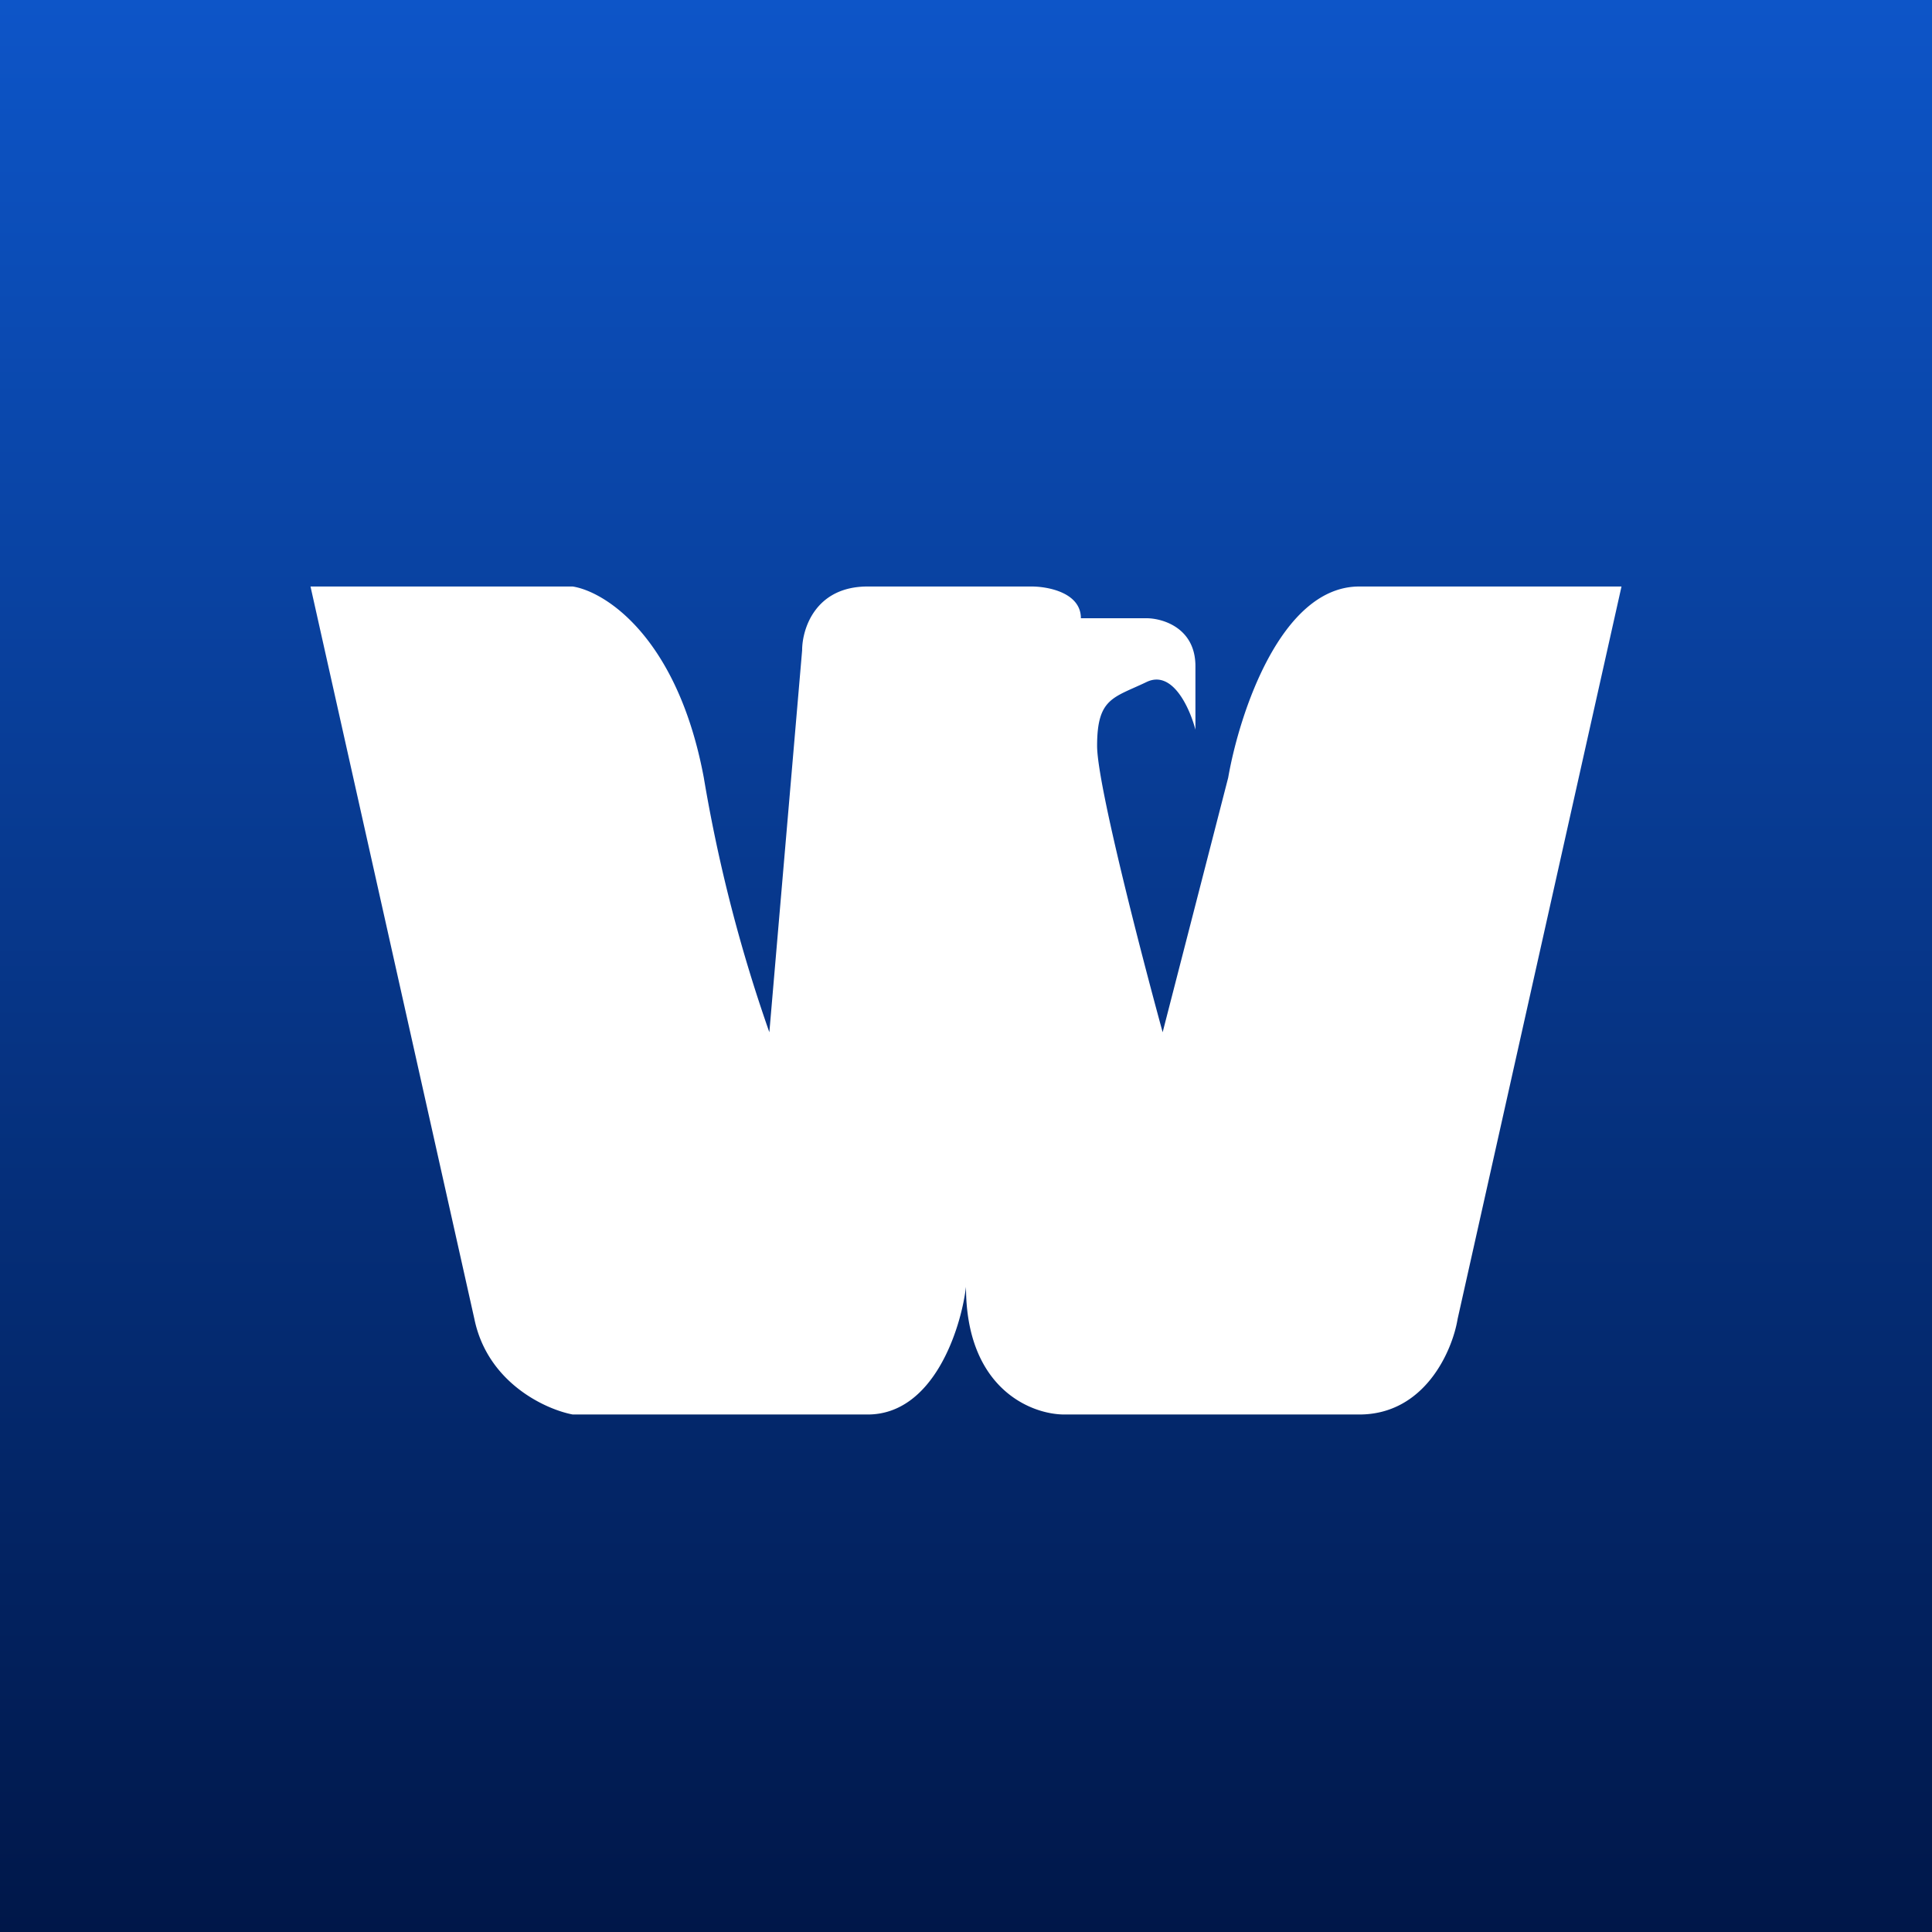
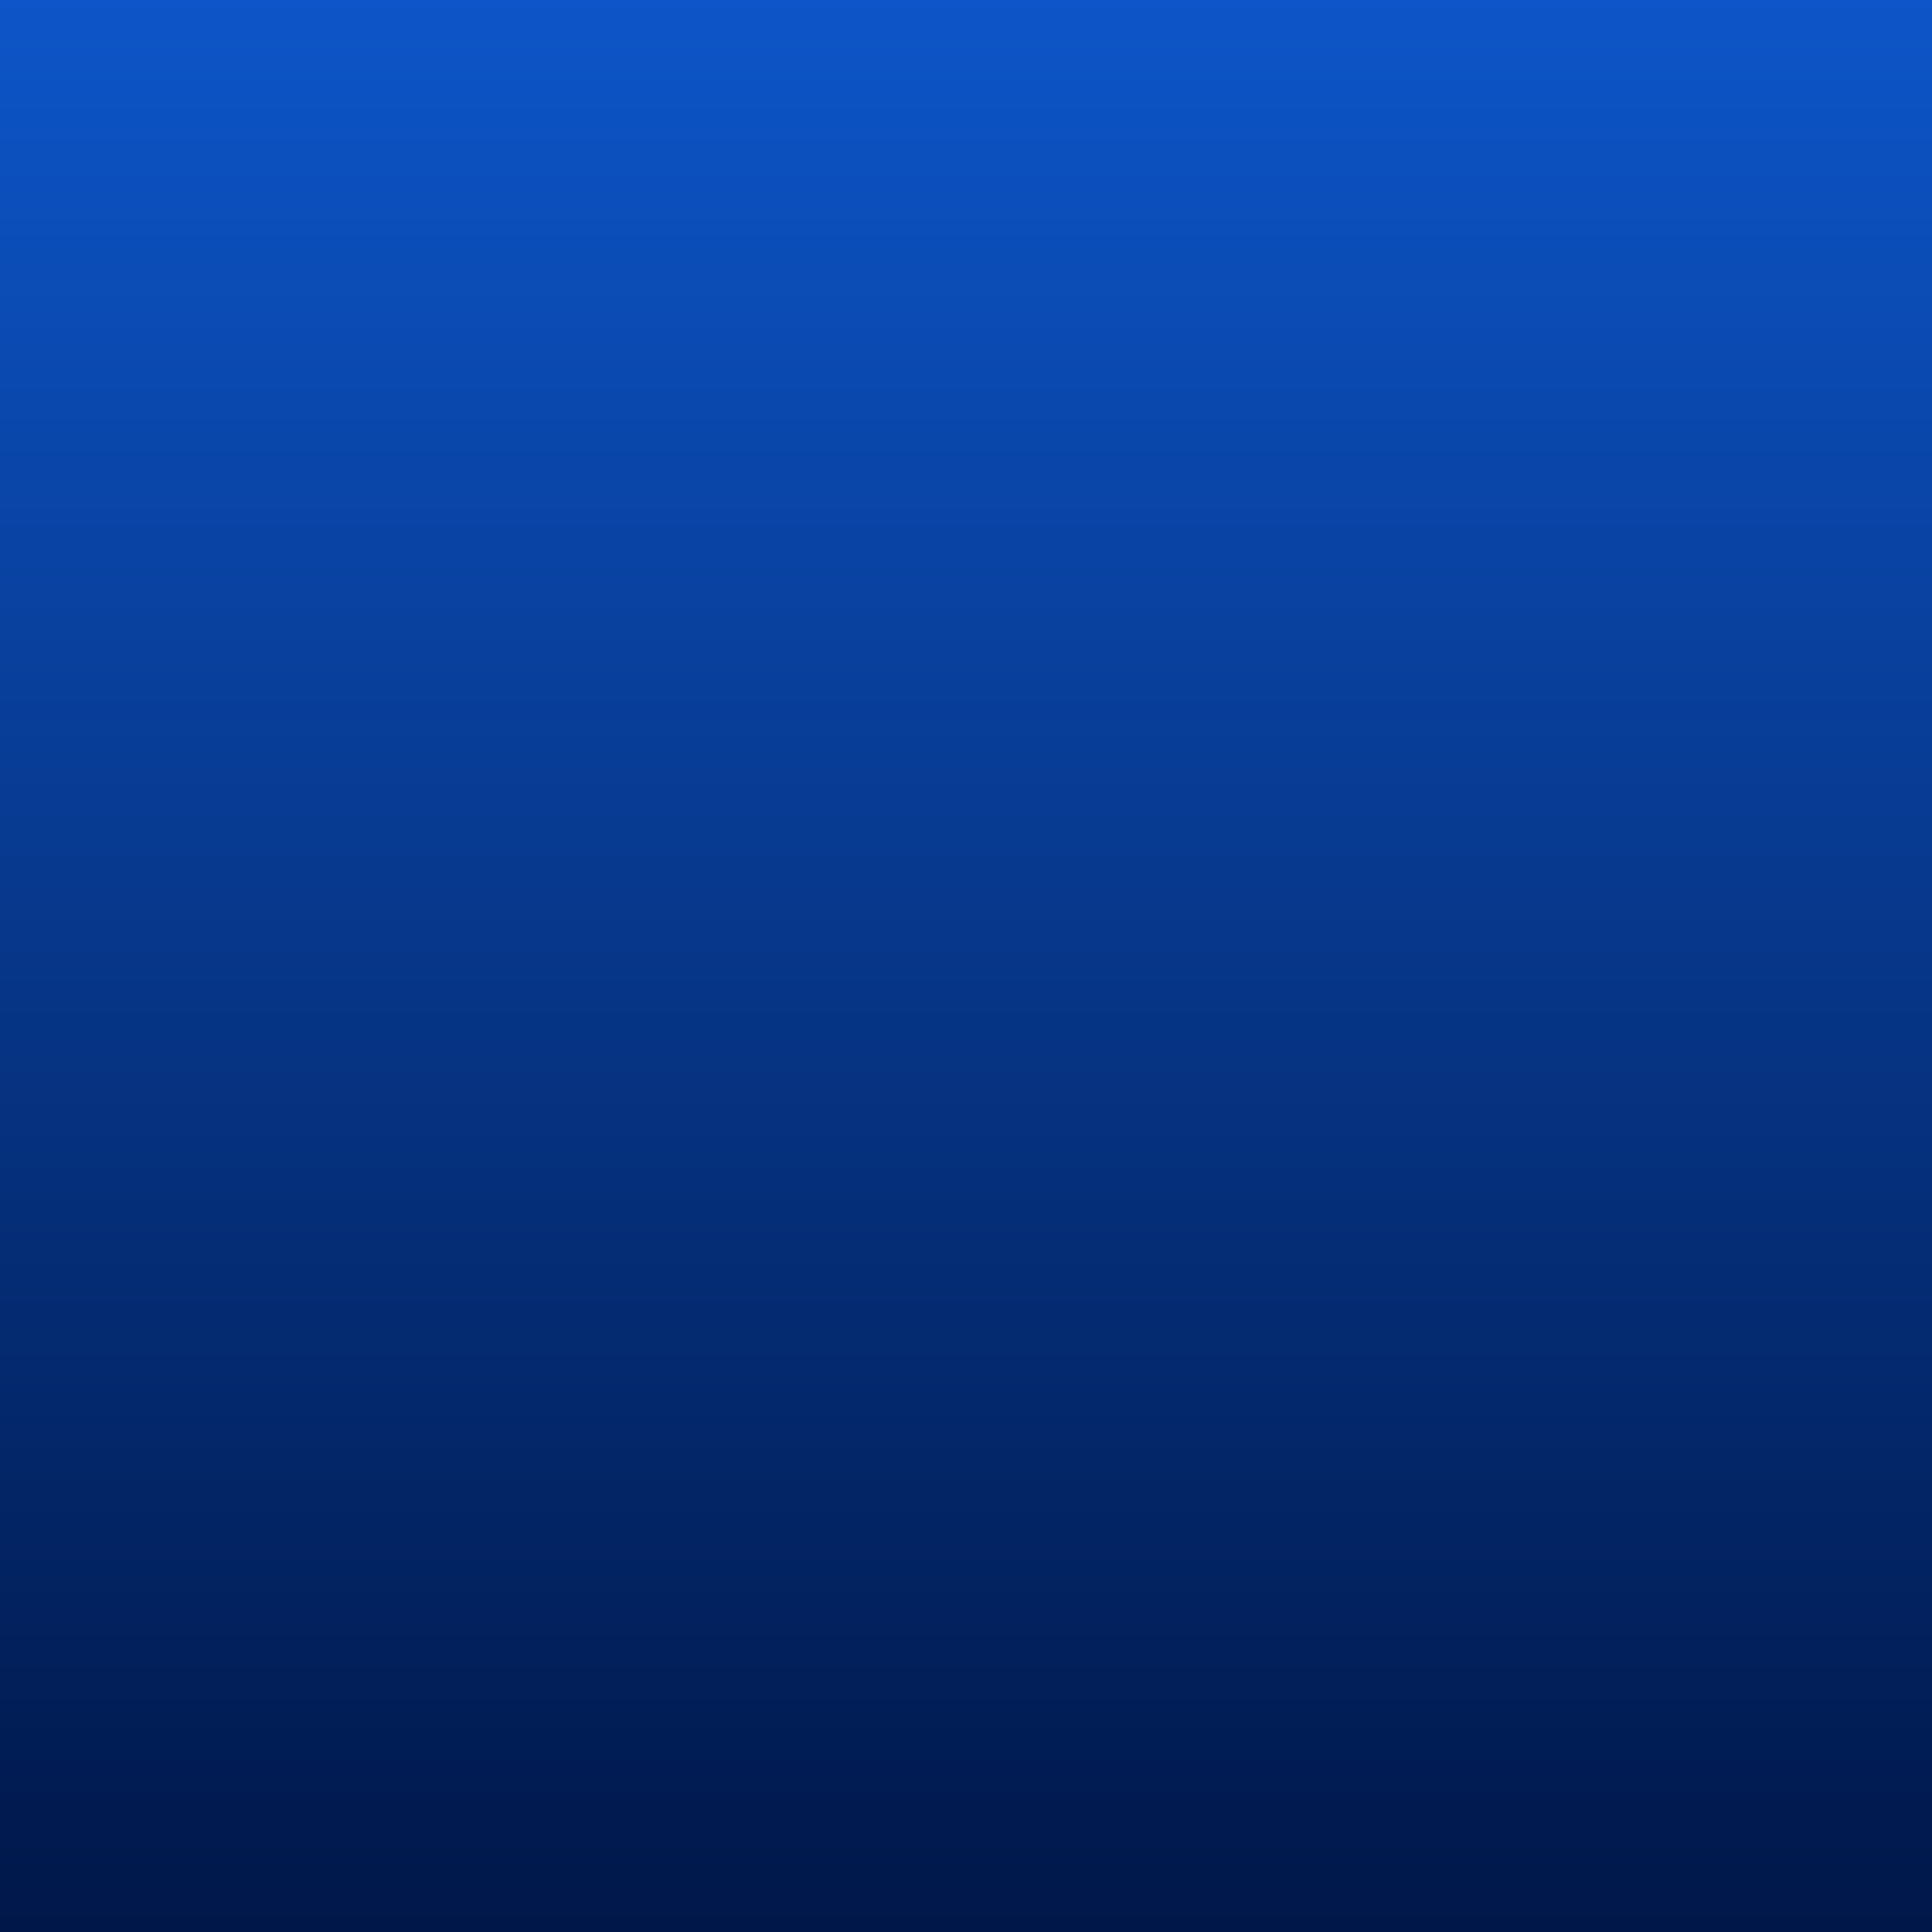
<svg xmlns="http://www.w3.org/2000/svg" width="56" height="56" viewBox="0 0 56 56">
  <rect x="0" y="0" width="56" height="56" fill="#808080" stroke="none" />
  <path fill="url(#asqyfajqc)" d="M0 0h56v56H0z" />
-   <path d="M16.6 17H9l4.75 21.23c.38 1.85 2.06 2.62 2.85 2.77h8.55c1.9 0 2.7-2.46 2.85-3.7 0 2.96 1.9 3.7 2.85 3.7h8.55c1.9 0 2.7-1.85 2.85-2.77L47 17h-7.6c-2.28 0-3.48 3.7-3.8 5.54l-1.9 7.38c-.63-2.3-1.9-7.2-1.9-8.3 0-1.39.47-1.39 1.43-1.85.76-.37 1.26.77 1.42 1.38v-1.84c0-1.11-.95-1.39-1.42-1.39h-1.9c0-.74-.95-.92-1.43-.92h-4.75c-1.52 0-1.9 1.23-1.9 1.85l-.95 11.07a44.44 44.44 0 0 1-1.9-7.38c-.76-4.06-2.85-5.39-3.8-5.54Z" fill="#fff" />
  <defs>
    <linearGradient id="asqyfajqc" x1="28" y1="0" x2="28" y2="56" gradientUnits="userSpaceOnUse">
      <stop stop-color="#0D55C8" />
      <stop offset="1" stop-color="#001749" />
    </linearGradient>
  </defs>
</svg>